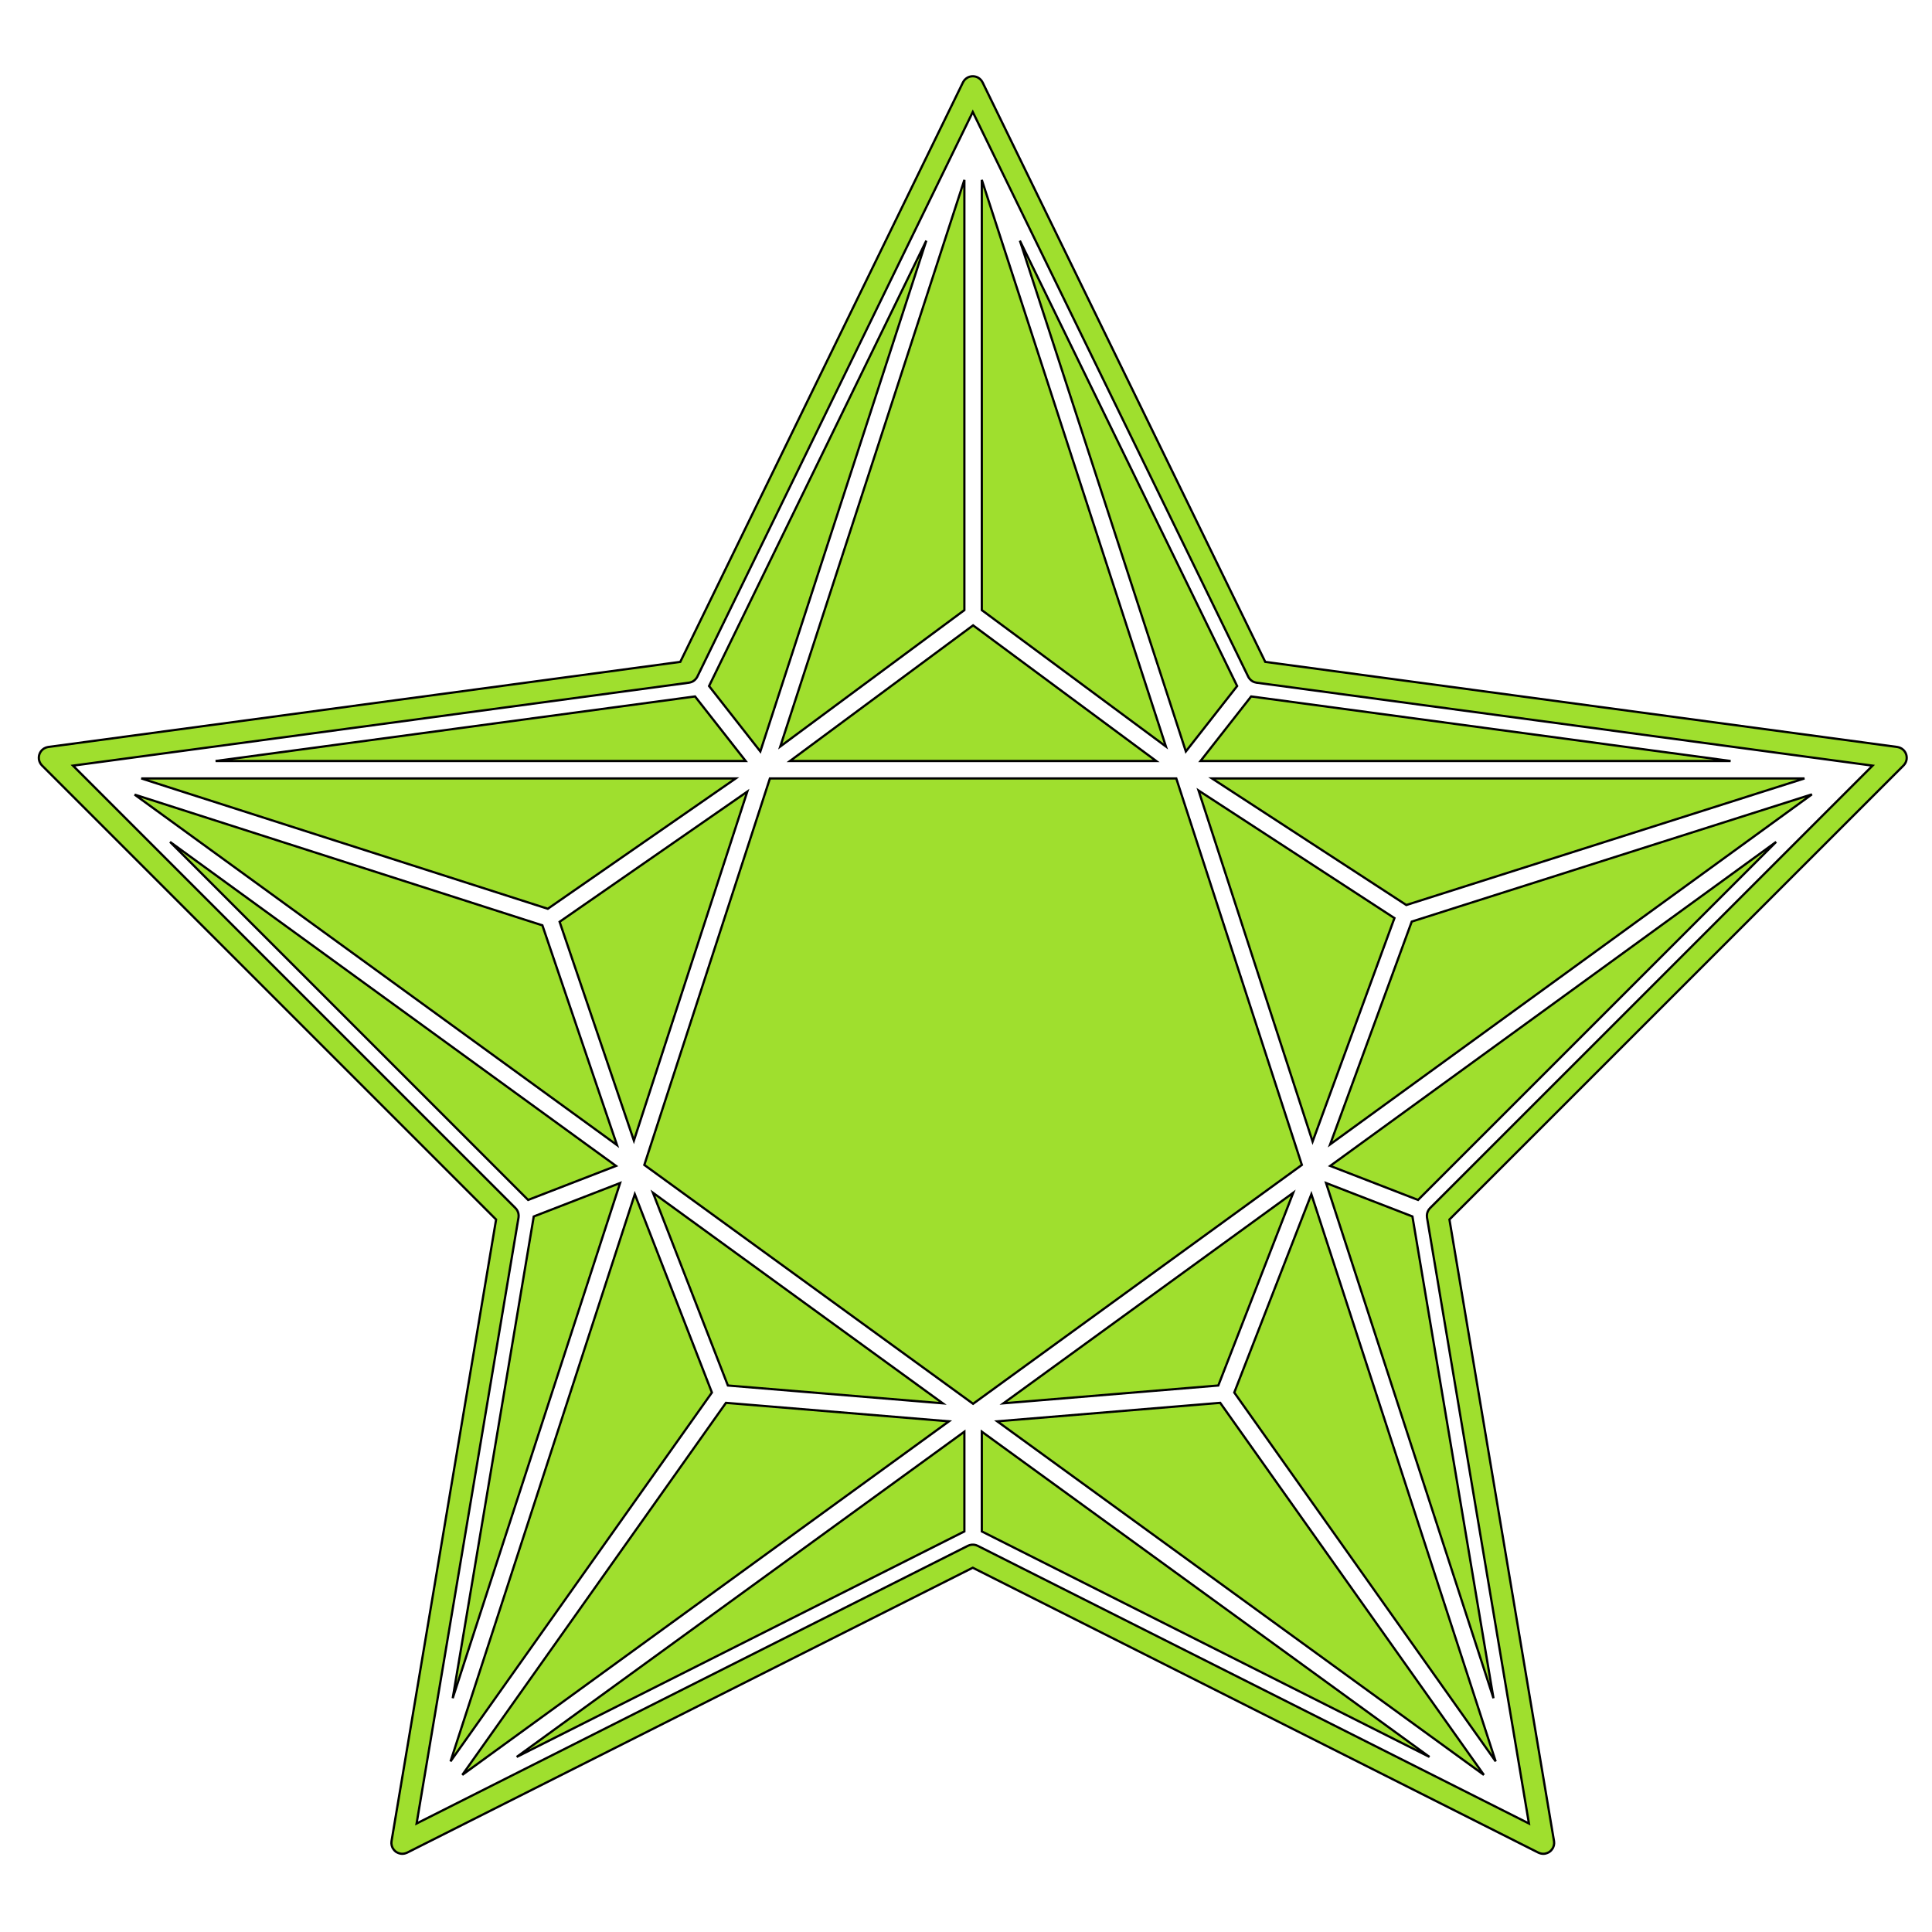
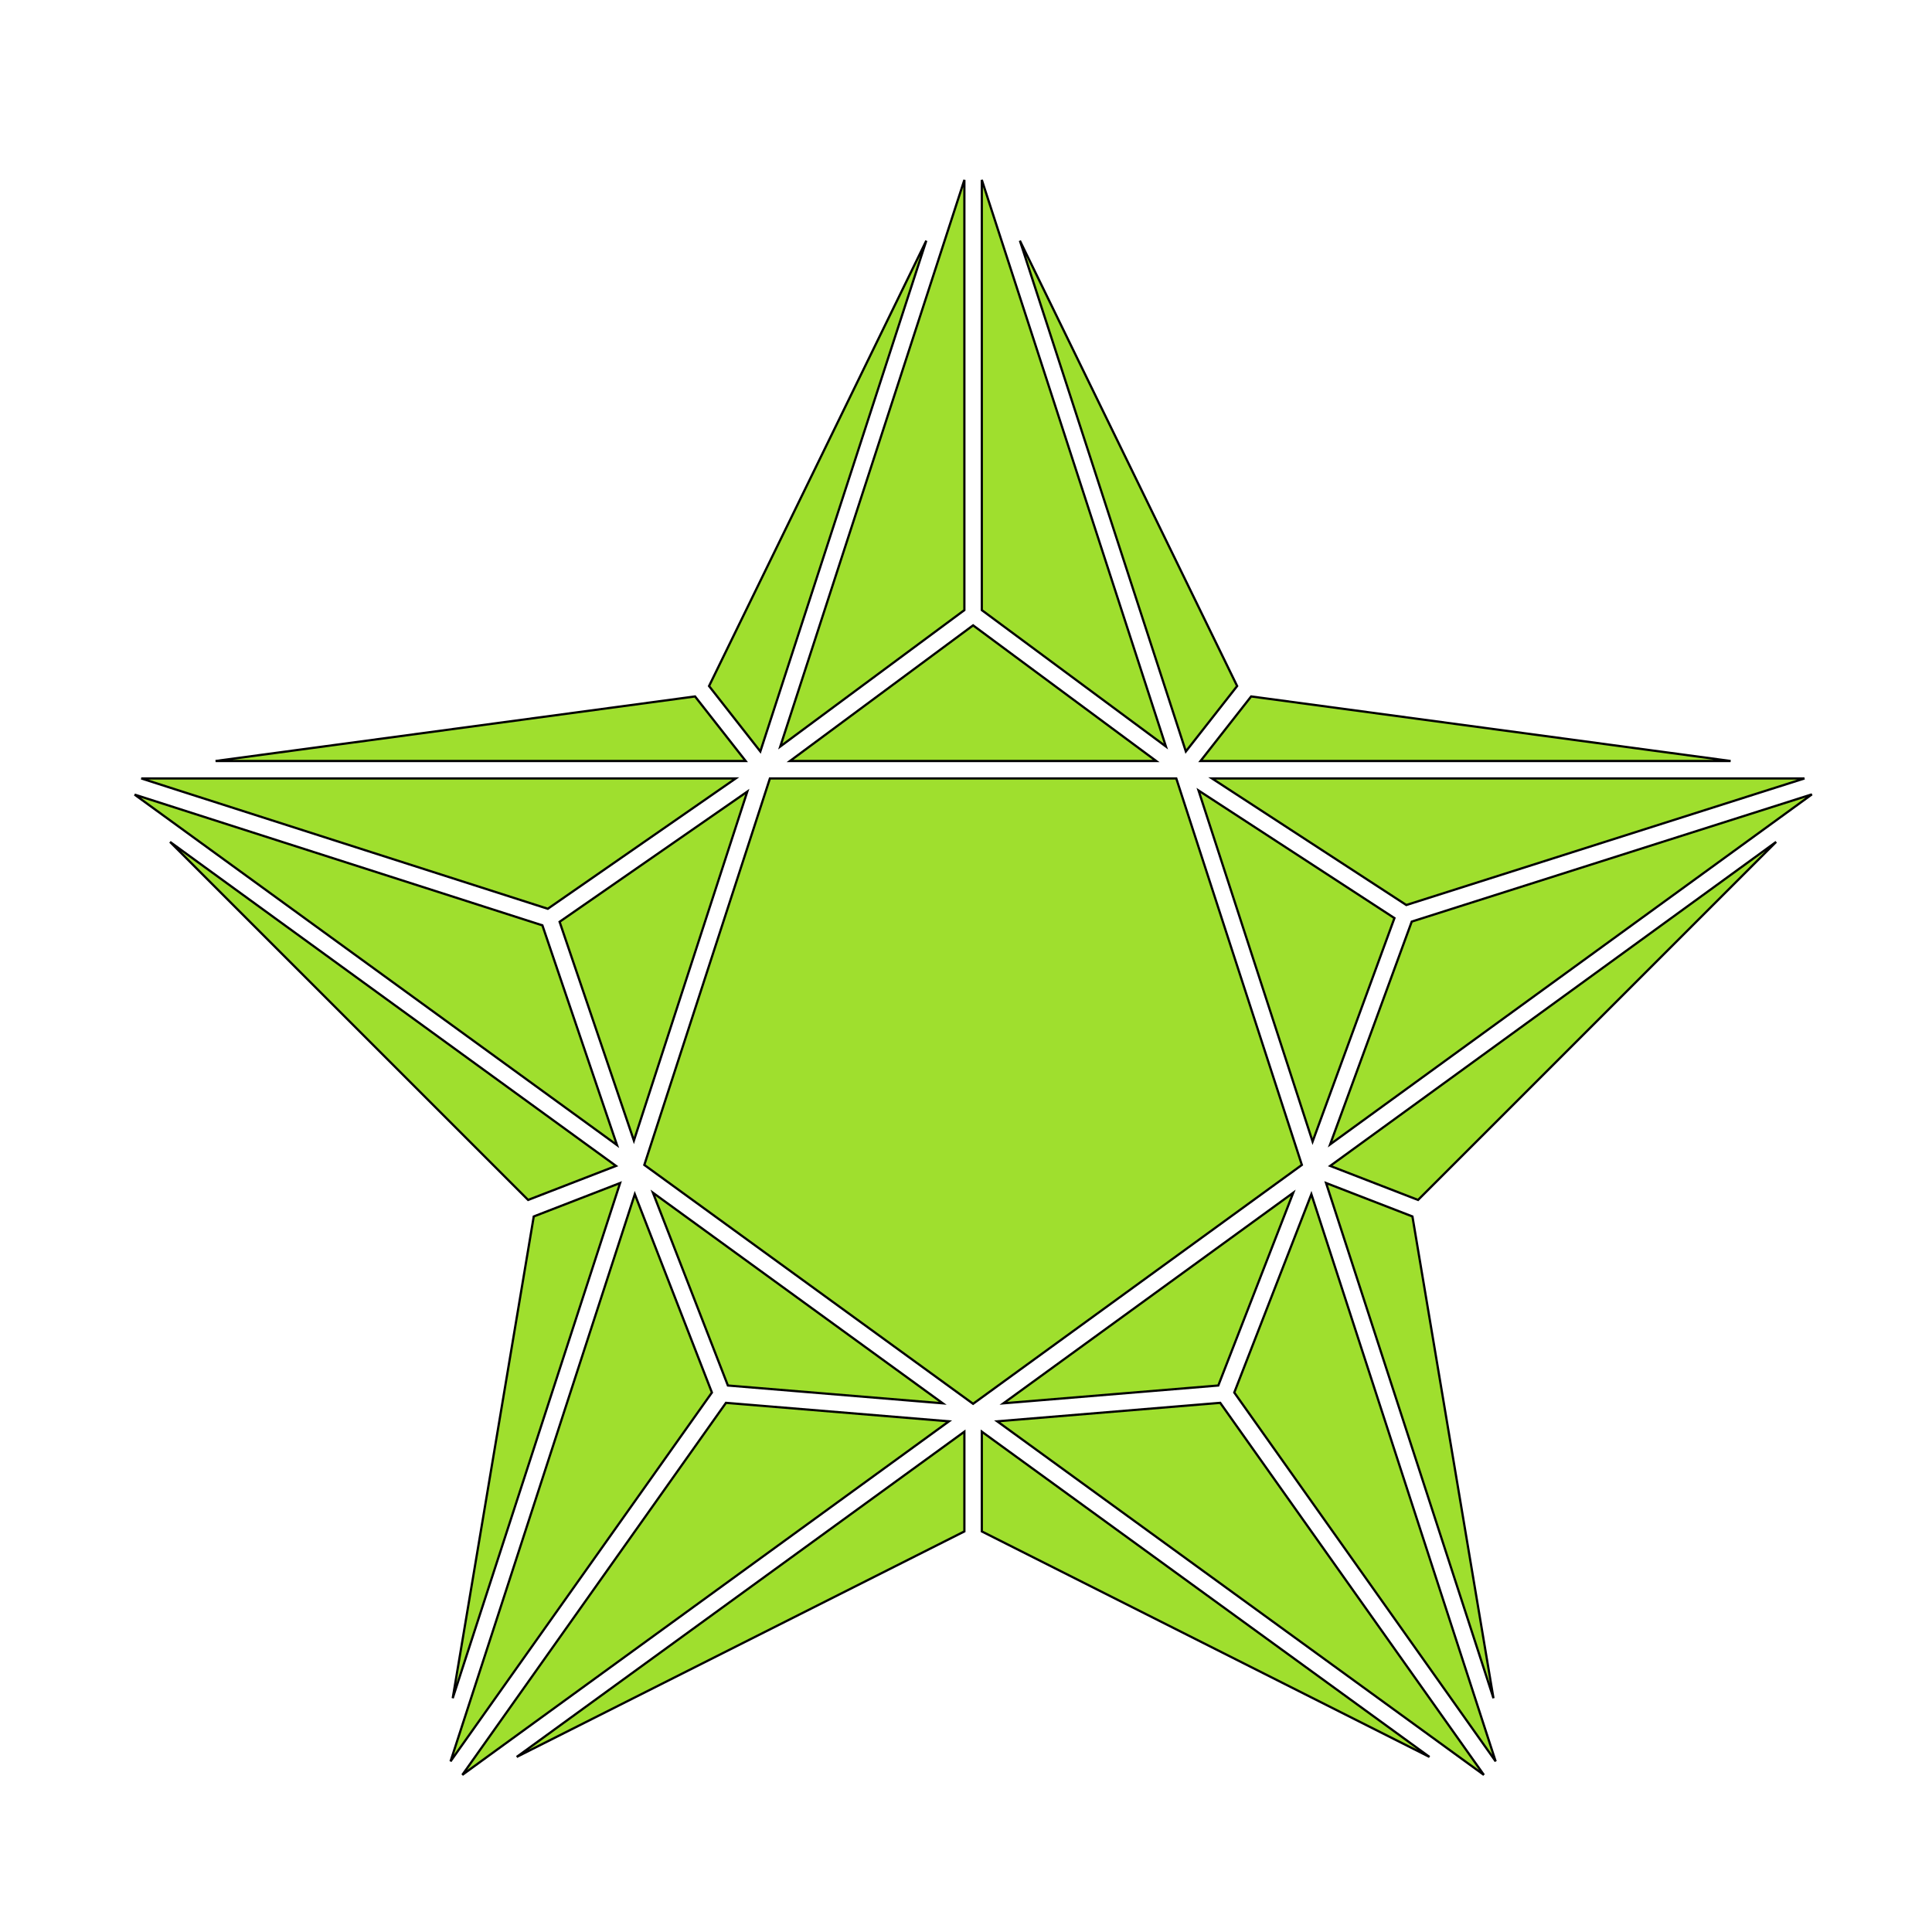
<svg xmlns="http://www.w3.org/2000/svg" preserveAspectRatio="xMinYMin meet" viewBox="0 0 864 864" style="enable-background:new 0 0 864 864;" stroke="black">
  <g fill="#9fdf2e">
-     <path d="M851.98 341.406c.09-.15.17-.306.246-.466.057-.123.114-.244.16-.371.057-.152.099-.31.14-.468.037-.143.075-.284.097-.429.009-.048.026-.09.033-.138.013-.101.003-.198.01-.299a4.76 4.76 0 0 0 .017-.52 5.036 5.036 0 0 0-.044-.467 4.805 4.805 0 0 0-.078-.463 4.506 4.506 0 0 0-.137-.461 4.78 4.78 0 0 0-.164-.432 4.843 4.843 0 0 0-.228-.432 4.91 4.91 0 0 0-.237-.383 4.722 4.722 0 0 0-.34-.415c-.065-.073-.113-.155-.183-.224-.031-.032-.068-.052-.1-.083-.133-.126-.279-.235-.425-.346-.113-.085-.222-.175-.34-.25-.138-.085-.285-.154-.432-.226-.143-.07-.283-.145-.43-.2-.135-.051-.277-.085-.418-.124-.172-.048-.343-.096-.519-.124-.044-.007-.084-.025-.13-.031l-282.652-38.06L439.408 36.831c-.025-.05-.06-.09-.086-.138a4.694 4.694 0 0 0-.274-.443c-.085-.125-.167-.251-.261-.366-.1-.122-.211-.232-.324-.344-.116-.116-.23-.232-.355-.334-.113-.093-.236-.174-.358-.256a4.894 4.894 0 0 0-.447-.276c-.048-.026-.09-.062-.14-.087-.086-.042-.177-.06-.265-.098a5.057 5.057 0 0 0-.474-.174 4.923 4.923 0 0 0-.458-.11 4.905 4.905 0 0 0-.464-.072c-.16-.015-.315-.02-.473-.02s-.314.005-.473.02a5.098 5.098 0 0 0-.462.071c-.156.03-.31.066-.464.112a4.902 4.902 0 0 0-.459.168c-.092.039-.187.059-.279.103-.053.026-.096.064-.147.091a4.795 4.795 0 0 0-.42.26c-.131.089-.264.175-.384.274-.117.096-.224.205-.333.313a4.37 4.37 0 0 0-.343.365c-.09.11-.17.231-.251.35a5.5 5.5 0 0 0-.281.454c-.026.049-.061.088-.085.137L304.23 295.994l-282.652 38.06c-.046.006-.086.024-.13.031-.177.028-.347.076-.52.124-.14.039-.282.073-.417.124-.148.055-.287.13-.43.2-.147.072-.294.14-.431.226-.12.075-.229.165-.342.25-.146.11-.291.22-.423.346-.033.03-.07.051-.101.083-.07.069-.118.15-.183.224-.12.134-.236.269-.34.415a4.916 4.916 0 0 0-.238.383c-.082.141-.16.283-.227.432a4.752 4.752 0 0 0-.165.433c-.051.151-.1.302-.136.46a5.112 5.112 0 0 0-.078.464c-.02.154-.039.307-.045.465a5.03 5.03 0 0 0 .018.521c.007.1-.003.198.01.299.007.047.024.09.032.138.023.145.061.286.098.429.041.159.083.316.14.468.046.127.103.248.16.37.075.161.155.317.246.467a4.903 4.903 0 0 0 .573.758c.049.052.083.113.135.164l203.072 203.05-46.758 277.97c-.006.034-.002.067-.007.102-.024.168-.026.337-.033.507-.007.153-.022.306-.014.455.007.146.038.29.059.436.024.173.043.346.085.512.032.123.083.242.125.363.063.184.124.369.208.543.013.027.019.056.032.083.025.05.066.085.093.134.168.305.366.588.593.851.065.074.123.151.191.221.276.282.58.537.922.746.052.033.11.053.163.083a4.826 4.826 0 0 0 1.266.492c.107.025.205.068.314.086.26.044.52.062.776.064.012 0 .024.005.037.005.02 0 .043-.007.064-.008a4.76 4.76 0 0 0 .935-.109c.098-.02.192-.052.29-.078.252-.07.494-.158.73-.267.055-.025.114-.034.17-.062L435.027 701.1 687.96 828.507c.055.028.114.037.17.062.236.109.478.197.73.267.097.026.192.058.29.078.304.065.615.105.934.11.022 0 .044.007.065.007.012 0 .025-.005.037-.005.256-.002.515-.02.776-.064.11-.018.207-.06.314-.086a4.826 4.826 0 0 0 1.266-.492c.053-.03.11-.05.163-.083.34-.21.645-.463.92-.745.069-.07.129-.148.194-.222.226-.263.425-.546.592-.85.026-.05.068-.085.093-.135.013-.027.019-.056.031-.083.085-.174.146-.359.209-.543.042-.121.093-.24.124-.363.043-.166.06-.338.086-.51.021-.146.051-.291.06-.438.007-.15-.009-.301-.015-.454-.007-.17-.009-.34-.034-.508-.004-.035 0-.068-.006-.103L648.2 545.377l203.072-203.05c.051-.05.086-.11.134-.163a4.788 4.788 0 0 0 .574-.758zM639.532 540.265c-.076.075-.128.163-.197.24-.13.149-.261.294-.372.456-.087.126-.154.26-.227.393-.08.142-.163.282-.227.433-.062.143-.104.292-.152.44-.05.153-.102.303-.137.46-.032.154-.044.307-.063.462-.018.16-.042.316-.045.478-.003.176.019.35.034.525.011.122.004.243.025.367l45.579 270.957-246.53-124.182c-.094-.048-.193-.07-.289-.111-.17-.072-.337-.144-.513-.197-.143-.043-.287-.069-.433-.098-.163-.033-.324-.066-.49-.082-.153-.015-.303-.014-.455-.014a4.66 4.66 0 0 0-.489.015c-.154.015-.304.046-.455.076-.157.03-.312.06-.467.106-.167.05-.324.118-.484.186-.102.043-.209.068-.31.119L186.306 815.476l45.579-270.957c.02-.124.013-.245.025-.367.015-.175.037-.35.034-.525-.003-.162-.028-.319-.046-.478-.018-.155-.03-.308-.062-.461-.035-.158-.088-.308-.138-.461-.047-.148-.089-.297-.15-.44-.066-.151-.148-.29-.228-.433-.074-.133-.14-.267-.227-.393-.111-.162-.242-.307-.372-.455-.07-.078-.122-.166-.197-.241L32.634 342.398l275.483-37.095c.157-.02.302-.072.453-.108.111-.026.22-.045.33-.079a4.774 4.774 0 0 0 1.085-.475c.042-.025.077-.06.119-.086a4.837 4.837 0 0 0 1.041-.915c.27-.314.513-.65.696-1.023 0-.003.004-.005.005-.007L435.028 50.08 558.21 302.61l.005.007c.183.373.425.71.696 1.024a4.862 4.862 0 0 0 1.041.914c.04.026.077.061.119.087.335.202.7.356 1.086.474.108.034.218.053.329.079.151.036.296.087.453.108l275.482 37.095-197.89 197.867z" />
    <path d="m283.89 534.056-82.413 253.642L318.37 622.745zm40.77 93.3-117.912 166.39 217.637-158.124zm309.502-90.736L794.3 376.5 594.862 521.4zM439.07 80.455v192.392l82.328 60.988zm-7.796 192.392V80.455l-82.328 253.38zm-188.713 140.97L60.205 355.354l215.72 156.73zm86.452-65.695-265.835-.001 181.802 58.286zm444.92-7.798-214.415-28.872-22.637 28.872zm-463.108-28.872L96.41 340.325h237.053zm242.43-4.645L456.1 107.636l74.22 228.425zM275.484 521.4 76.044 376.5l160.139 160.12zm138.761-413.764-97.156 199.171 22.936 29.252zm24.828 577.227L639.27 785.707 439.073 640.256zM238.698 544.007l-36.241 215.444 74.862-230.4zM431.276 684.86v-44.607l-200.2 145.454zm161.75-155.81 74.862 230.401-36.242-215.444zM445.959 635.622l217.638 158.123-117.91-166.39zm185.376-223.481-36.492 99.635 215.448-156.531zM283.48 510.087l50.711-156.07-83.934 58.217zm233.581-169.763-81.888-60.662-81.89 60.662zm8.979 7.796H344.304l-56.16 172.844 147.03 106.822 147.024-106.822zm102.872 56.61 178.055-56.61H542zm-50.569 128.672L448.737 627.57l96.094-7.965zm-156.732 94.167-129.609-94.167 33.514 86.202zm165.392-117.054 36.602-99.936-87.616-57.068zm-35.028 112.23 116.893 164.954-82.415-253.643z" />
  </g>
</svg>